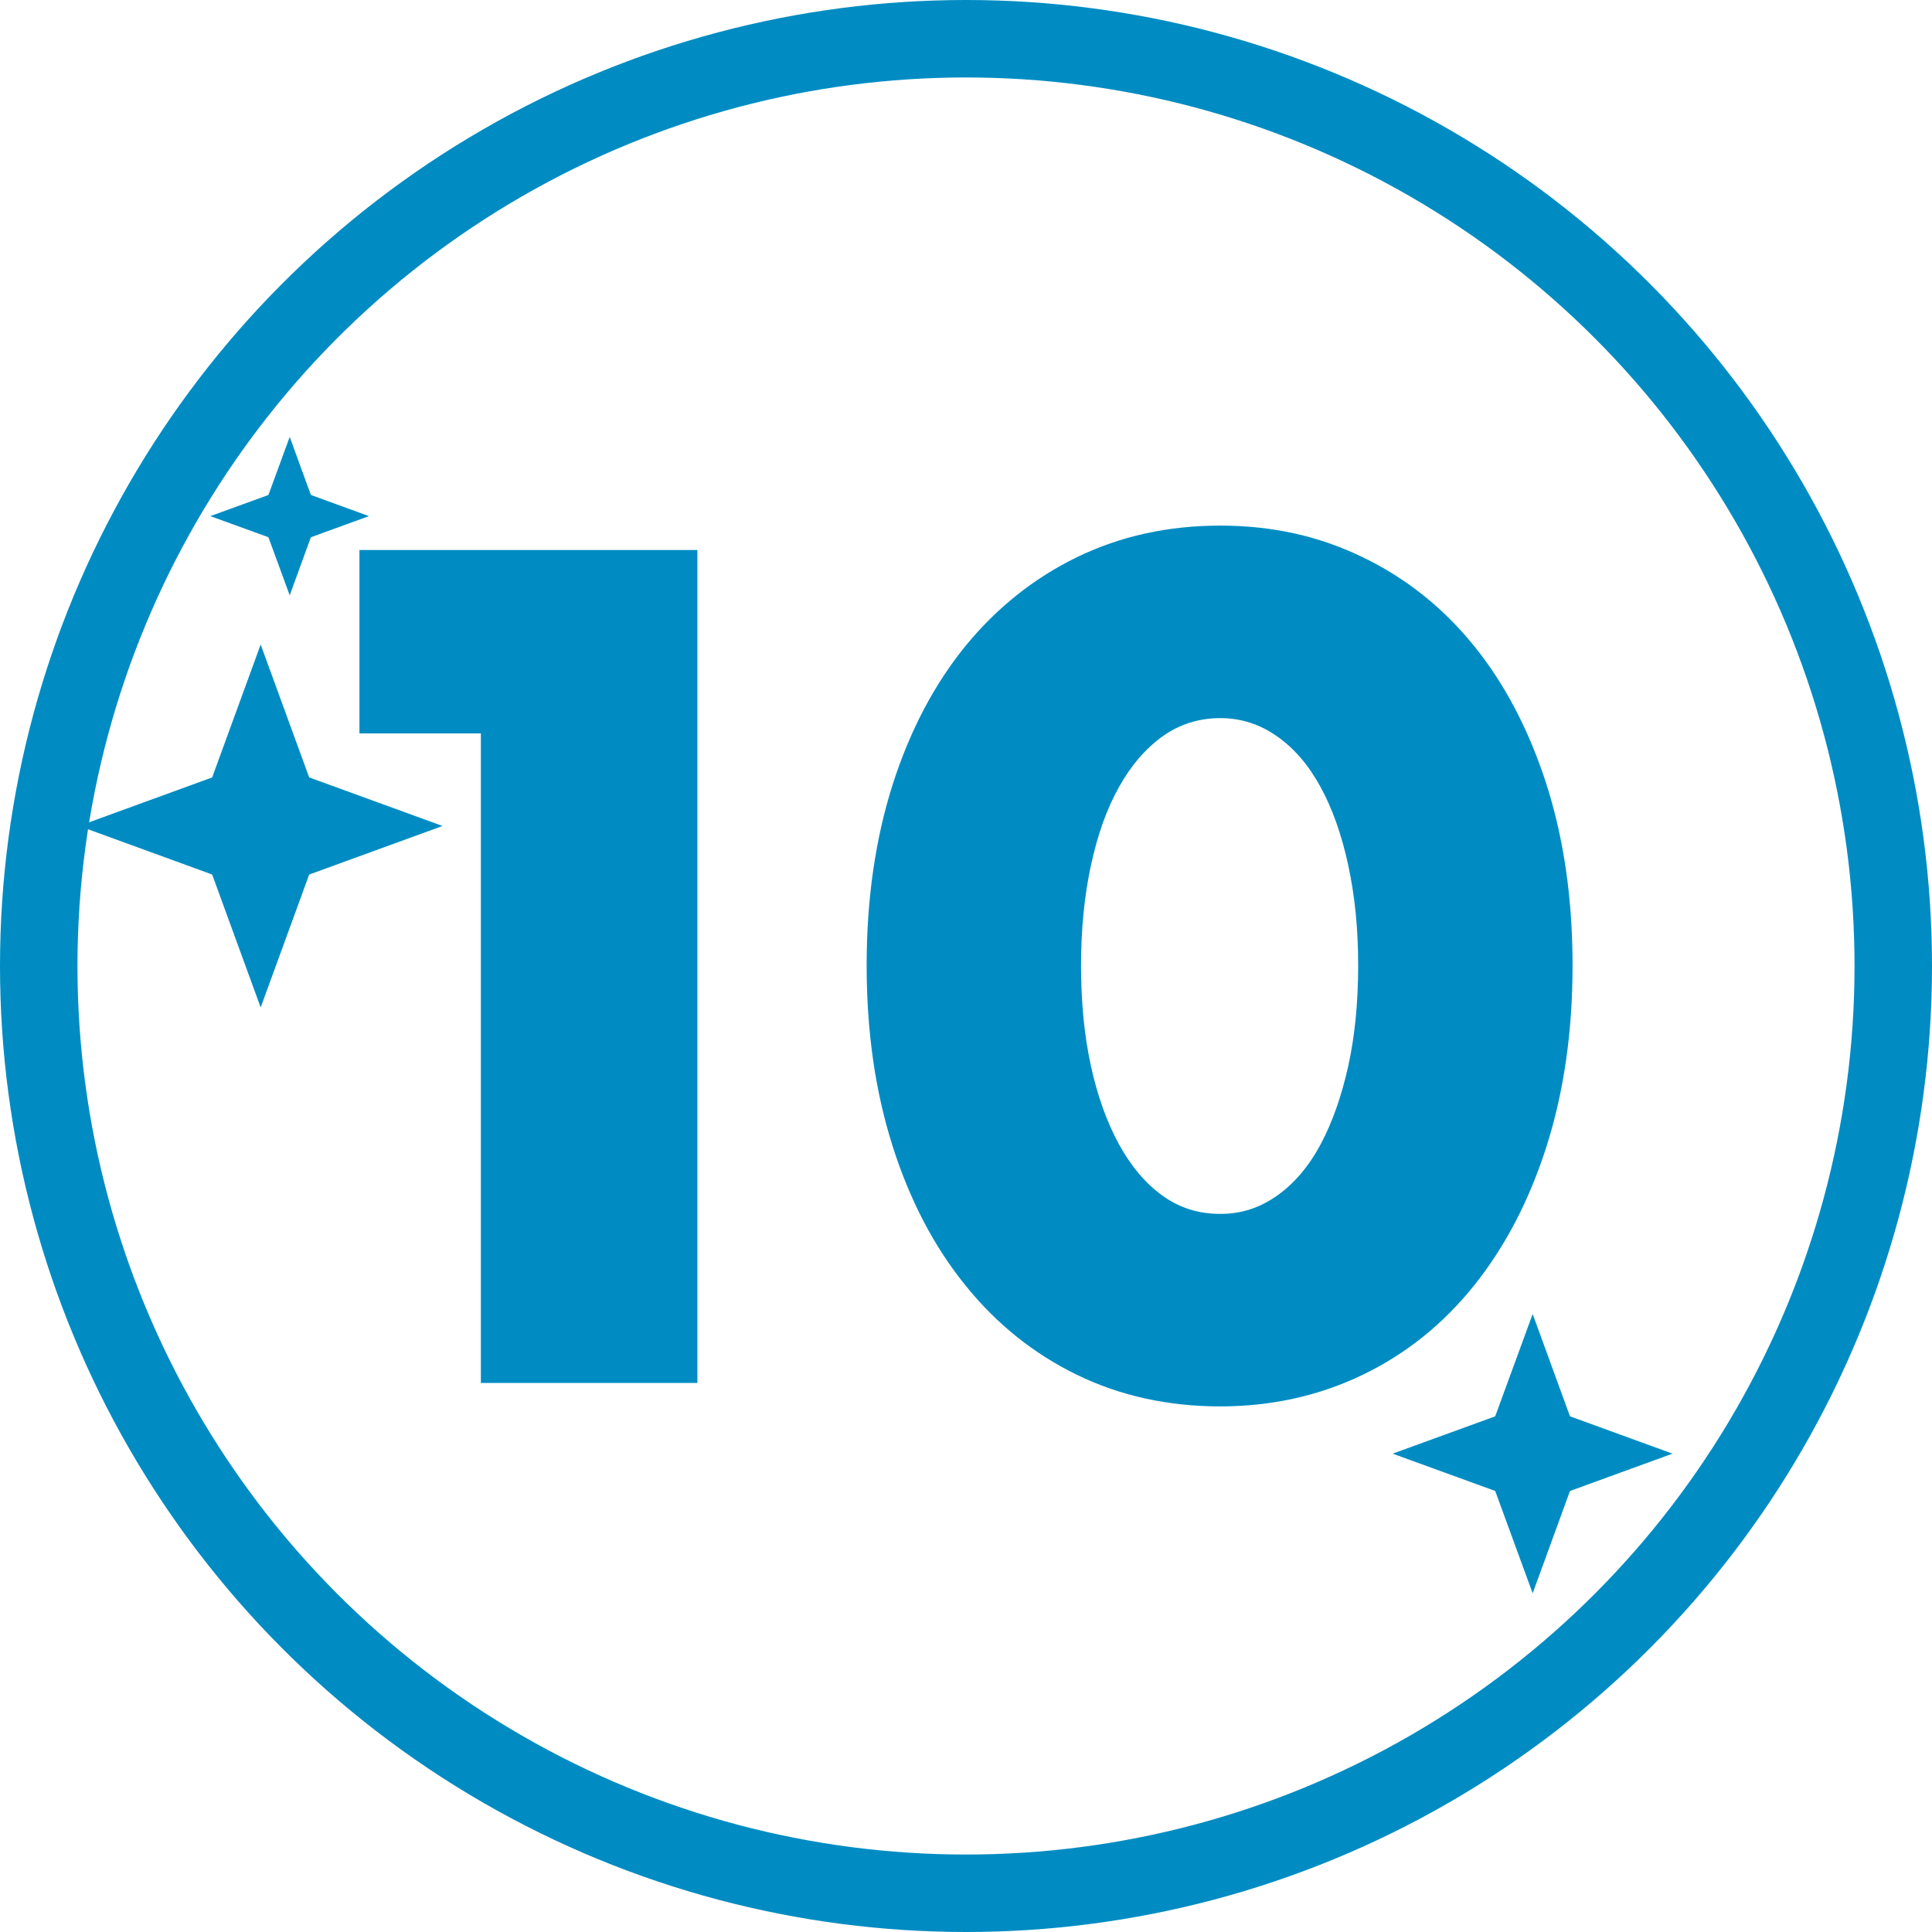
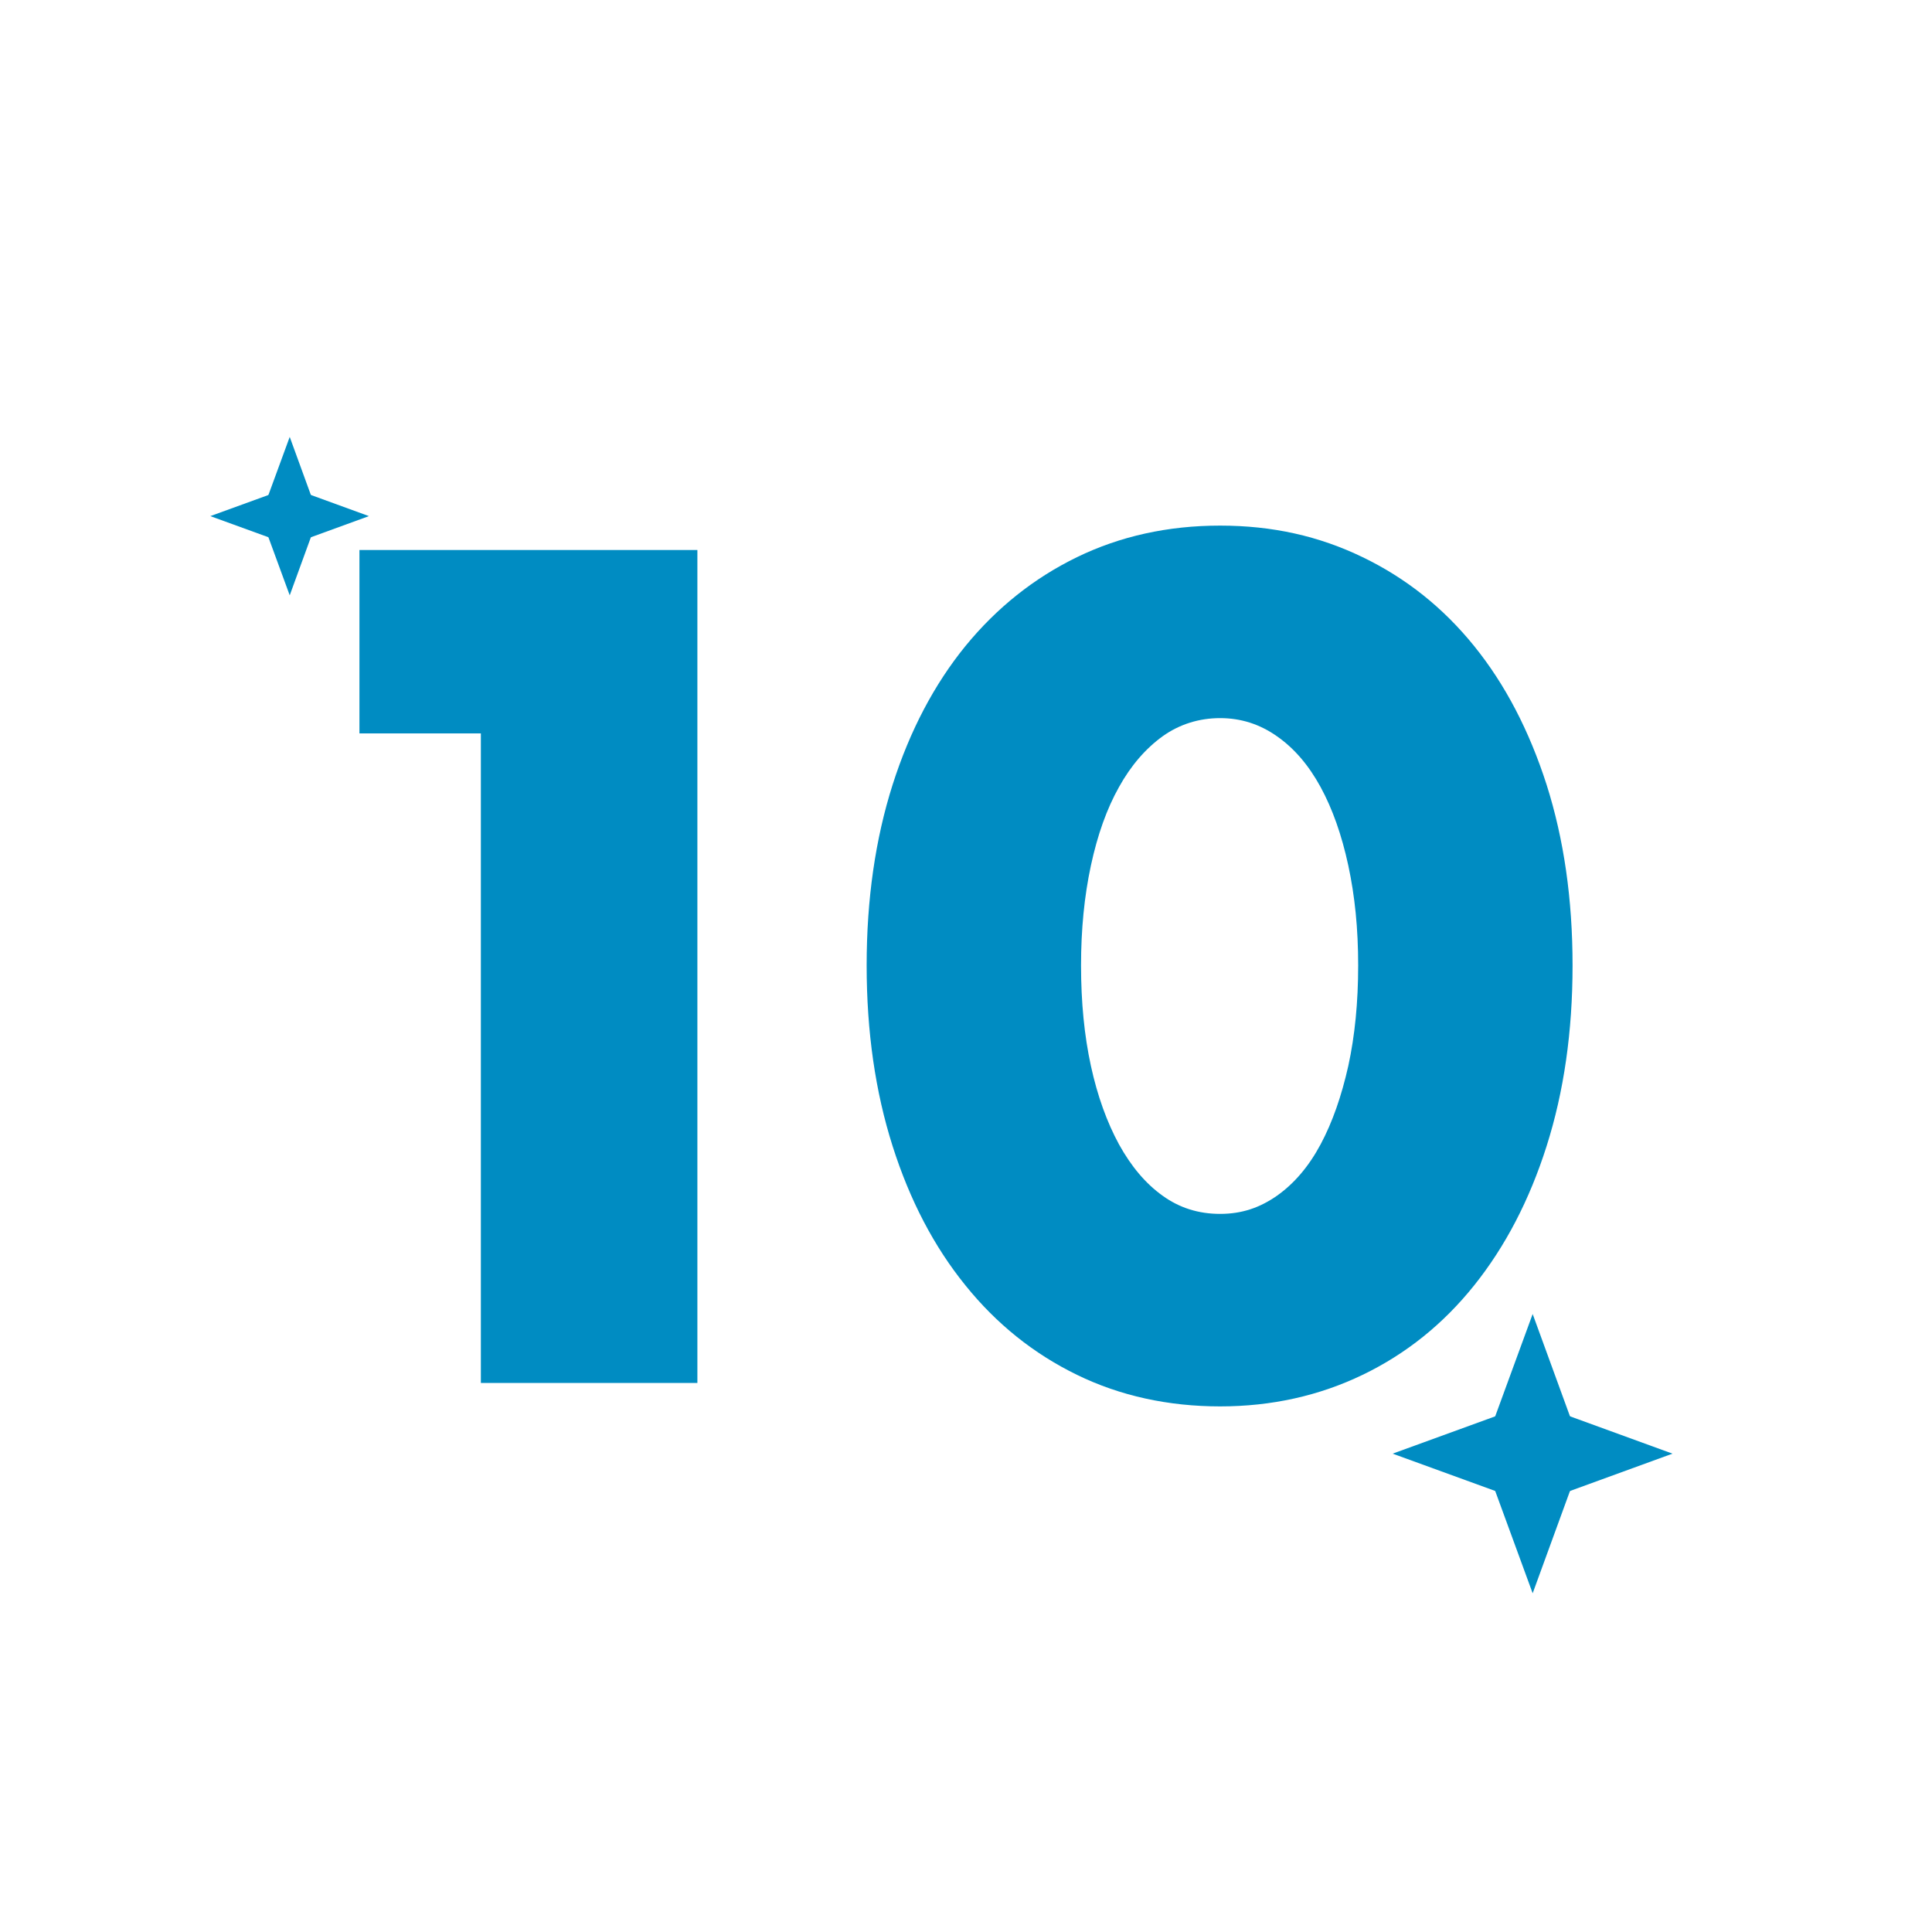
<svg xmlns="http://www.w3.org/2000/svg" id="_レイヤー_2" data-name="レイヤー 2" viewBox="0 0 99.76 99.76">
  <defs>
    <style>
      .cls-1 {
        fill: none;
        stroke: #008cc2;
        stroke-miterlimit: 10;
        stroke-width: 4px;
      }

      .cls-2 {
        fill: #008cc2;
        stroke-width: 0px;
      }
    </style>
  </defs>
  <g id="name">
    <g>
-       <circle class="cls-1" cx="49.88" cy="49.88" r="47.88" />
      <g>
-         <polygon class="cls-2" points="13.46 33.28 10.04 42.65 13.46 52.02 16.88 42.65 13.46 33.28" />
-         <polygon class="cls-2" points="22.85 42.65 13.46 39.23 4.08 42.65 13.46 46.07 22.85 42.65" />
-       </g>
+         </g>
      <g>
        <polygon class="cls-2" points="79.14 67.85 76.5 75.06 79.14 82.27 81.77 75.06 79.14 67.85" />
        <polygon class="cls-2" points="86.36 75.06 79.14 72.43 71.91 75.06 79.14 77.69 86.36 75.06" />
      </g>
      <g>
        <polygon class="cls-2" points="14.96 22.56 13.46 26.65 14.96 30.74 16.45 26.65 14.96 22.56" />
        <polygon class="cls-2" points="19.05 26.65 14.96 25.16 10.86 26.65 14.96 28.14 19.05 26.65" />
      </g>
      <g>
        <path class="cls-2" d="m24.83,37.87h-6.27v-9.47h17.45v43.01h-11.18v-33.54Z" />
        <path class="cls-2" d="m44.75,49.85c0-3.42.45-6.53,1.34-9.33.89-2.79,2.15-5.18,3.76-7.16,1.62-1.98,3.54-3.51,5.76-4.59,2.22-1.08,4.69-1.63,7.39-1.63s5.11.54,7.36,1.63c2.24,1.08,4.16,2.61,5.76,4.59,1.6,1.98,2.84,4.36,3.74,7.16.89,2.8,1.34,5.9,1.34,9.33s-.45,6.53-1.34,9.33c-.89,2.8-2.14,5.19-3.74,7.19-1.6,2-3.52,3.54-5.76,4.62-2.24,1.08-4.7,1.63-7.36,1.63s-5.16-.54-7.39-1.63c-2.22-1.08-4.15-2.62-5.76-4.62-1.62-2-2.87-4.39-3.76-7.19-.89-2.8-1.34-5.9-1.34-9.33Zm11.07,0c0,1.9.17,3.63.51,5.19.34,1.56.83,2.91,1.45,4.05.63,1.14,1.38,2.03,2.25,2.65.87.63,1.86.94,2.97.94s2.04-.31,2.94-.94c.89-.63,1.64-1.51,2.25-2.65s1.08-2.49,1.43-4.05c.34-1.56.51-3.29.51-5.19s-.17-3.58-.51-5.16c-.34-1.58-.82-2.93-1.43-4.05s-1.36-2-2.25-2.62c-.89-.63-1.87-.94-2.94-.94s-2.09.31-2.97.94c-.87.63-1.63,1.5-2.25,2.62-.63,1.12-1.11,2.47-1.45,4.05-.34,1.58-.51,3.3-.51,5.16Z" />
      </g>
    </g>
  </g>
</svg>